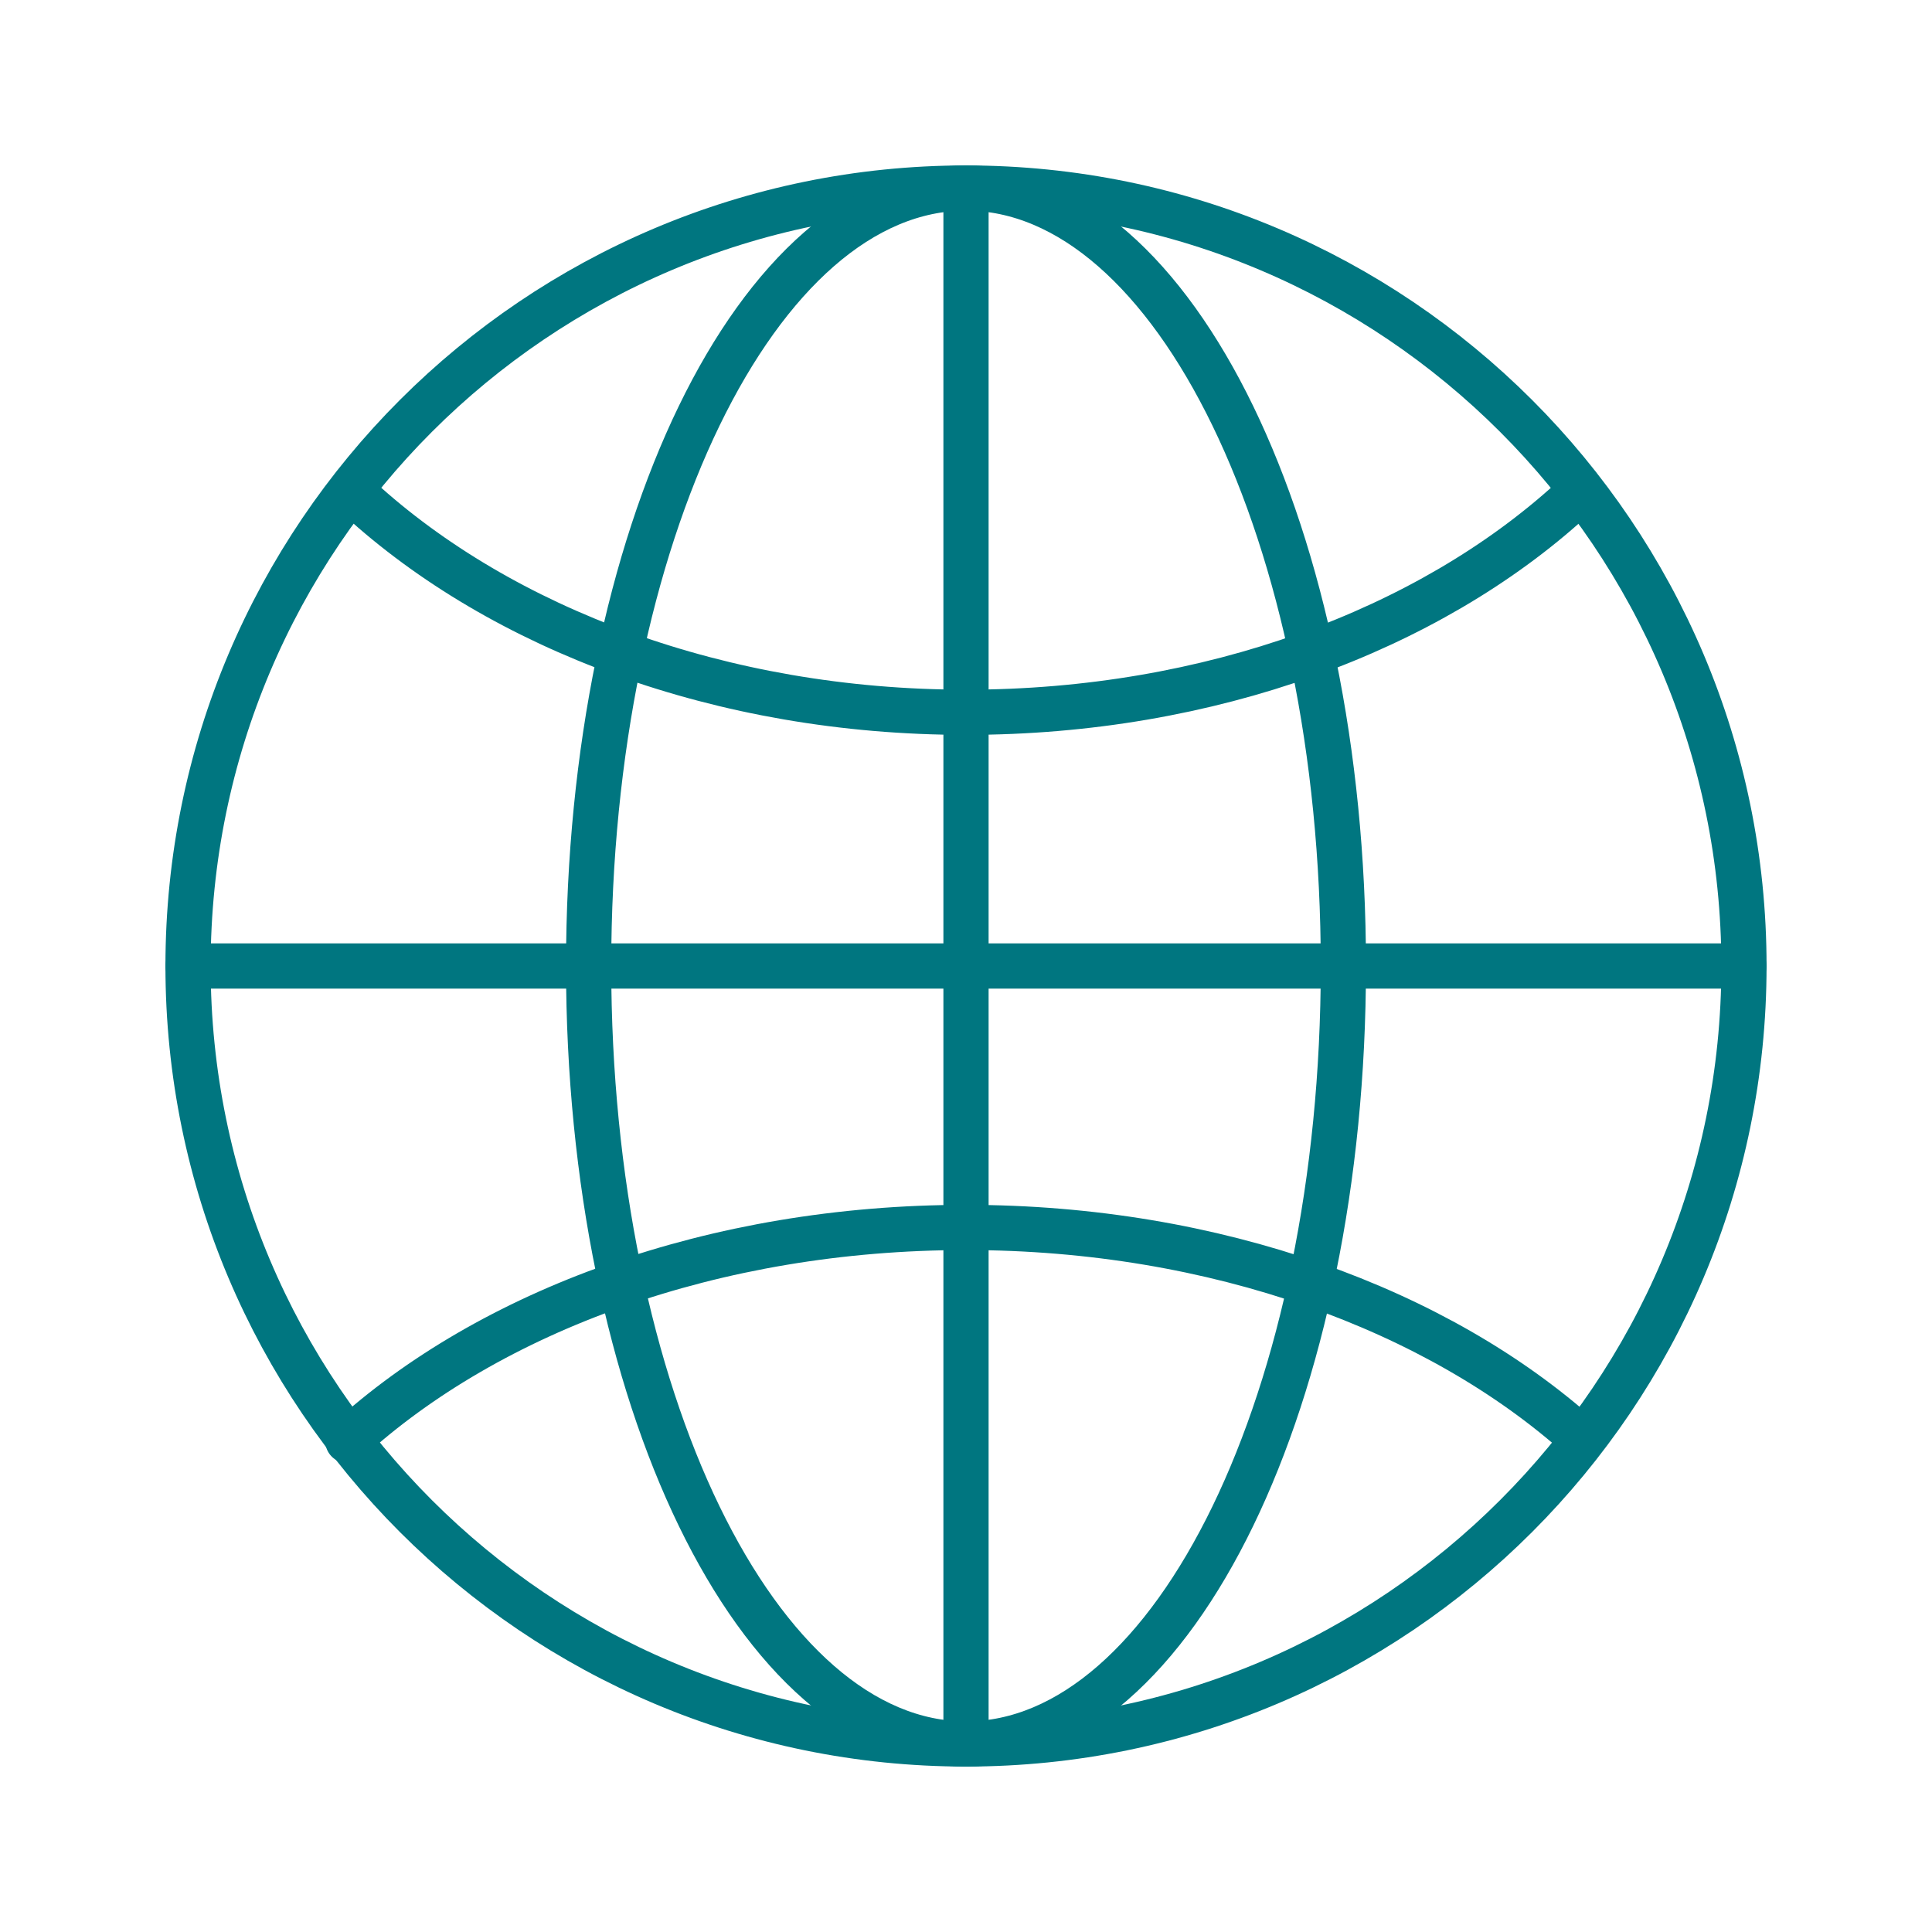
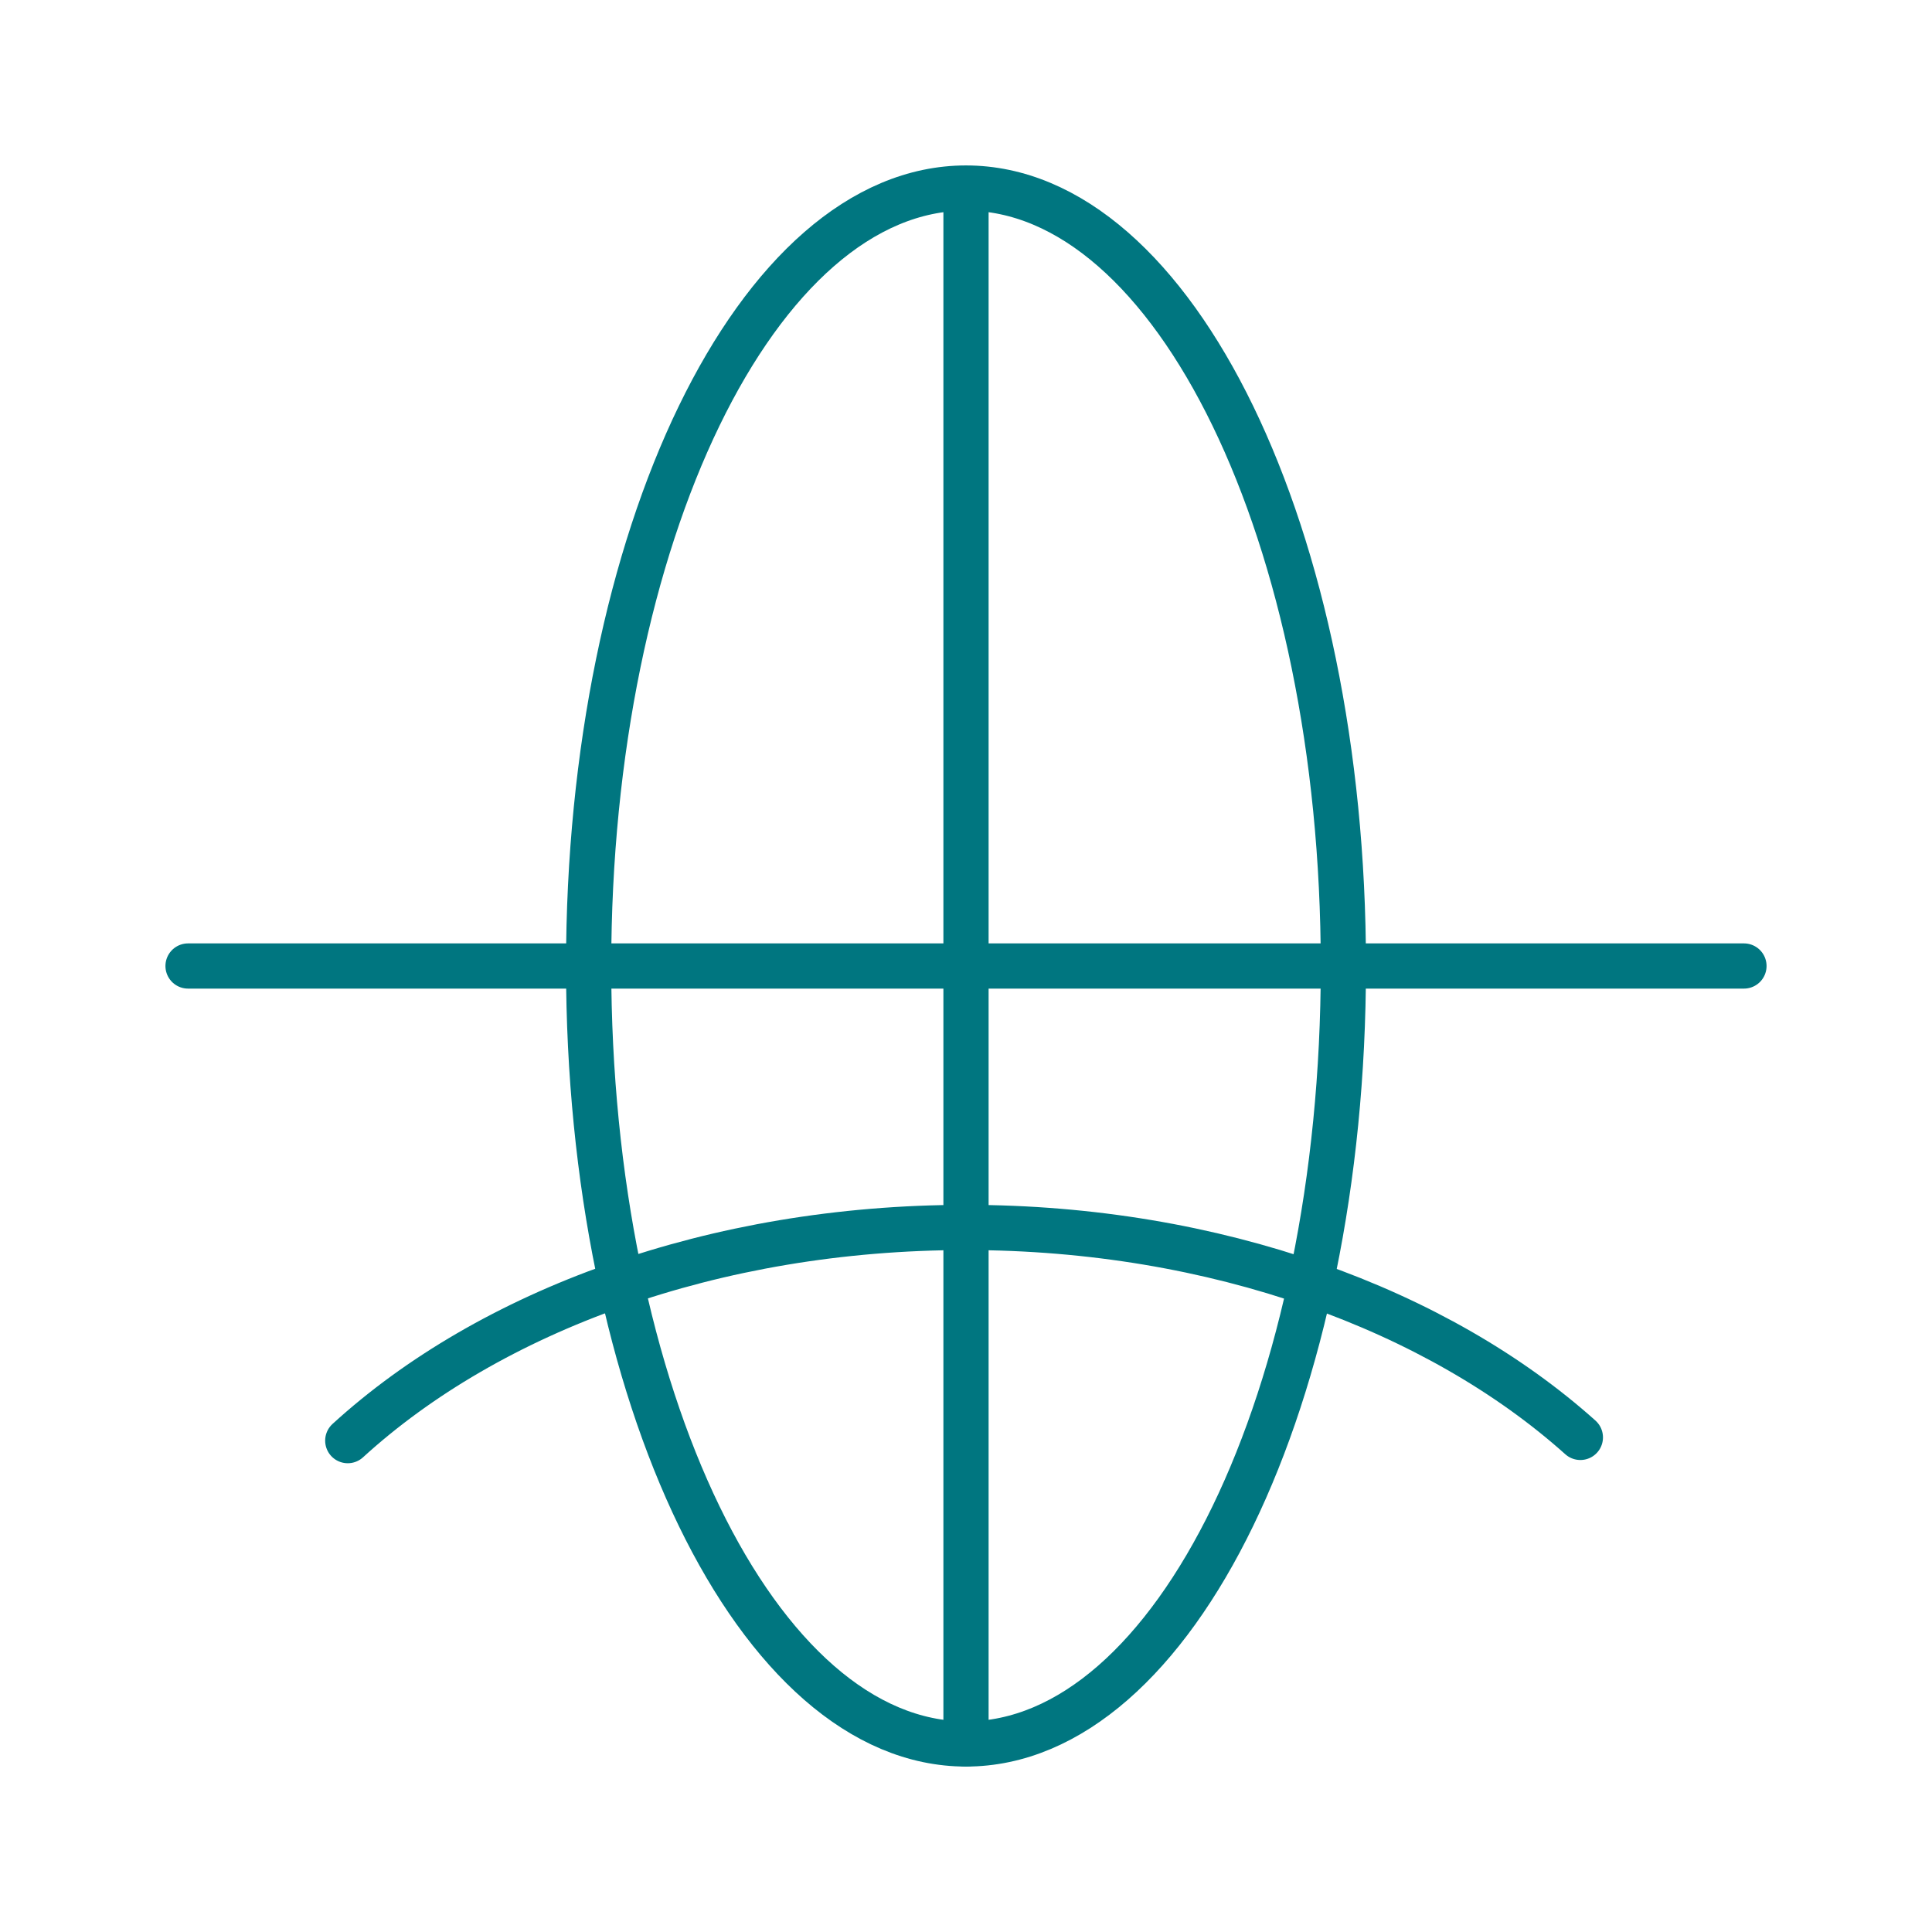
<svg xmlns="http://www.w3.org/2000/svg" width="58" height="58" xml:space="preserve" overflow="hidden">
  <g transform="translate(-566 -37)">
-     <path d="M618.355 66C618.355 78.898 607.898 89.355 595 89.355 582.102 89.355 571.645 78.898 571.645 66 571.645 53.102 582.102 42.645 595 42.645 607.898 42.645 618.355 53.102 618.355 66Z" stroke="#007680" stroke-width="1.357" stroke-linecap="round" stroke-linejoin="round" stroke-miterlimit="10" fill="none" />
+     <path d="M618.355 66Z" stroke="#007680" stroke-width="1.357" stroke-linecap="round" stroke-linejoin="round" stroke-miterlimit="10" fill="none" />
    <path d="M606.329 66C606.329 78.898 601.257 89.355 595 89.355 588.743 89.355 583.671 78.898 583.671 66 583.671 53.102 588.743 42.645 595 42.645 601.257 42.645 606.329 53.102 606.329 66Z" stroke="#007680" stroke-width="1.357" stroke-linecap="round" stroke-linejoin="round" stroke-miterlimit="10" fill="none" />
-     <path d="M576.788 51.964C581.061 55.869 587.634 58.383 595 58.383 602.327 58.383 608.881 55.908 613.154 52.022" stroke="#007680" stroke-width="1.357" stroke-linecap="round" stroke-linejoin="round" stroke-miterlimit="10" fill="none" />
    <path d="M613.444 80.152C609.171 76.324 602.501 73.849 595 73.849 587.421 73.849 580.693 76.363 576.44 80.249" stroke="#007680" stroke-width="1.357" stroke-linecap="round" stroke-linejoin="round" stroke-miterlimit="10" fill="none" />
    <path d="M595 89.355 595 42.877" stroke="#007680" stroke-width="1.357" stroke-linecap="round" stroke-linejoin="round" stroke-miterlimit="10" fill="none" />
    <path d="M571.645 66 618.355 66" stroke="#007680" stroke-width="1.357" stroke-linecap="round" stroke-linejoin="round" stroke-miterlimit="10" fill="none" />
  </g>
</svg>